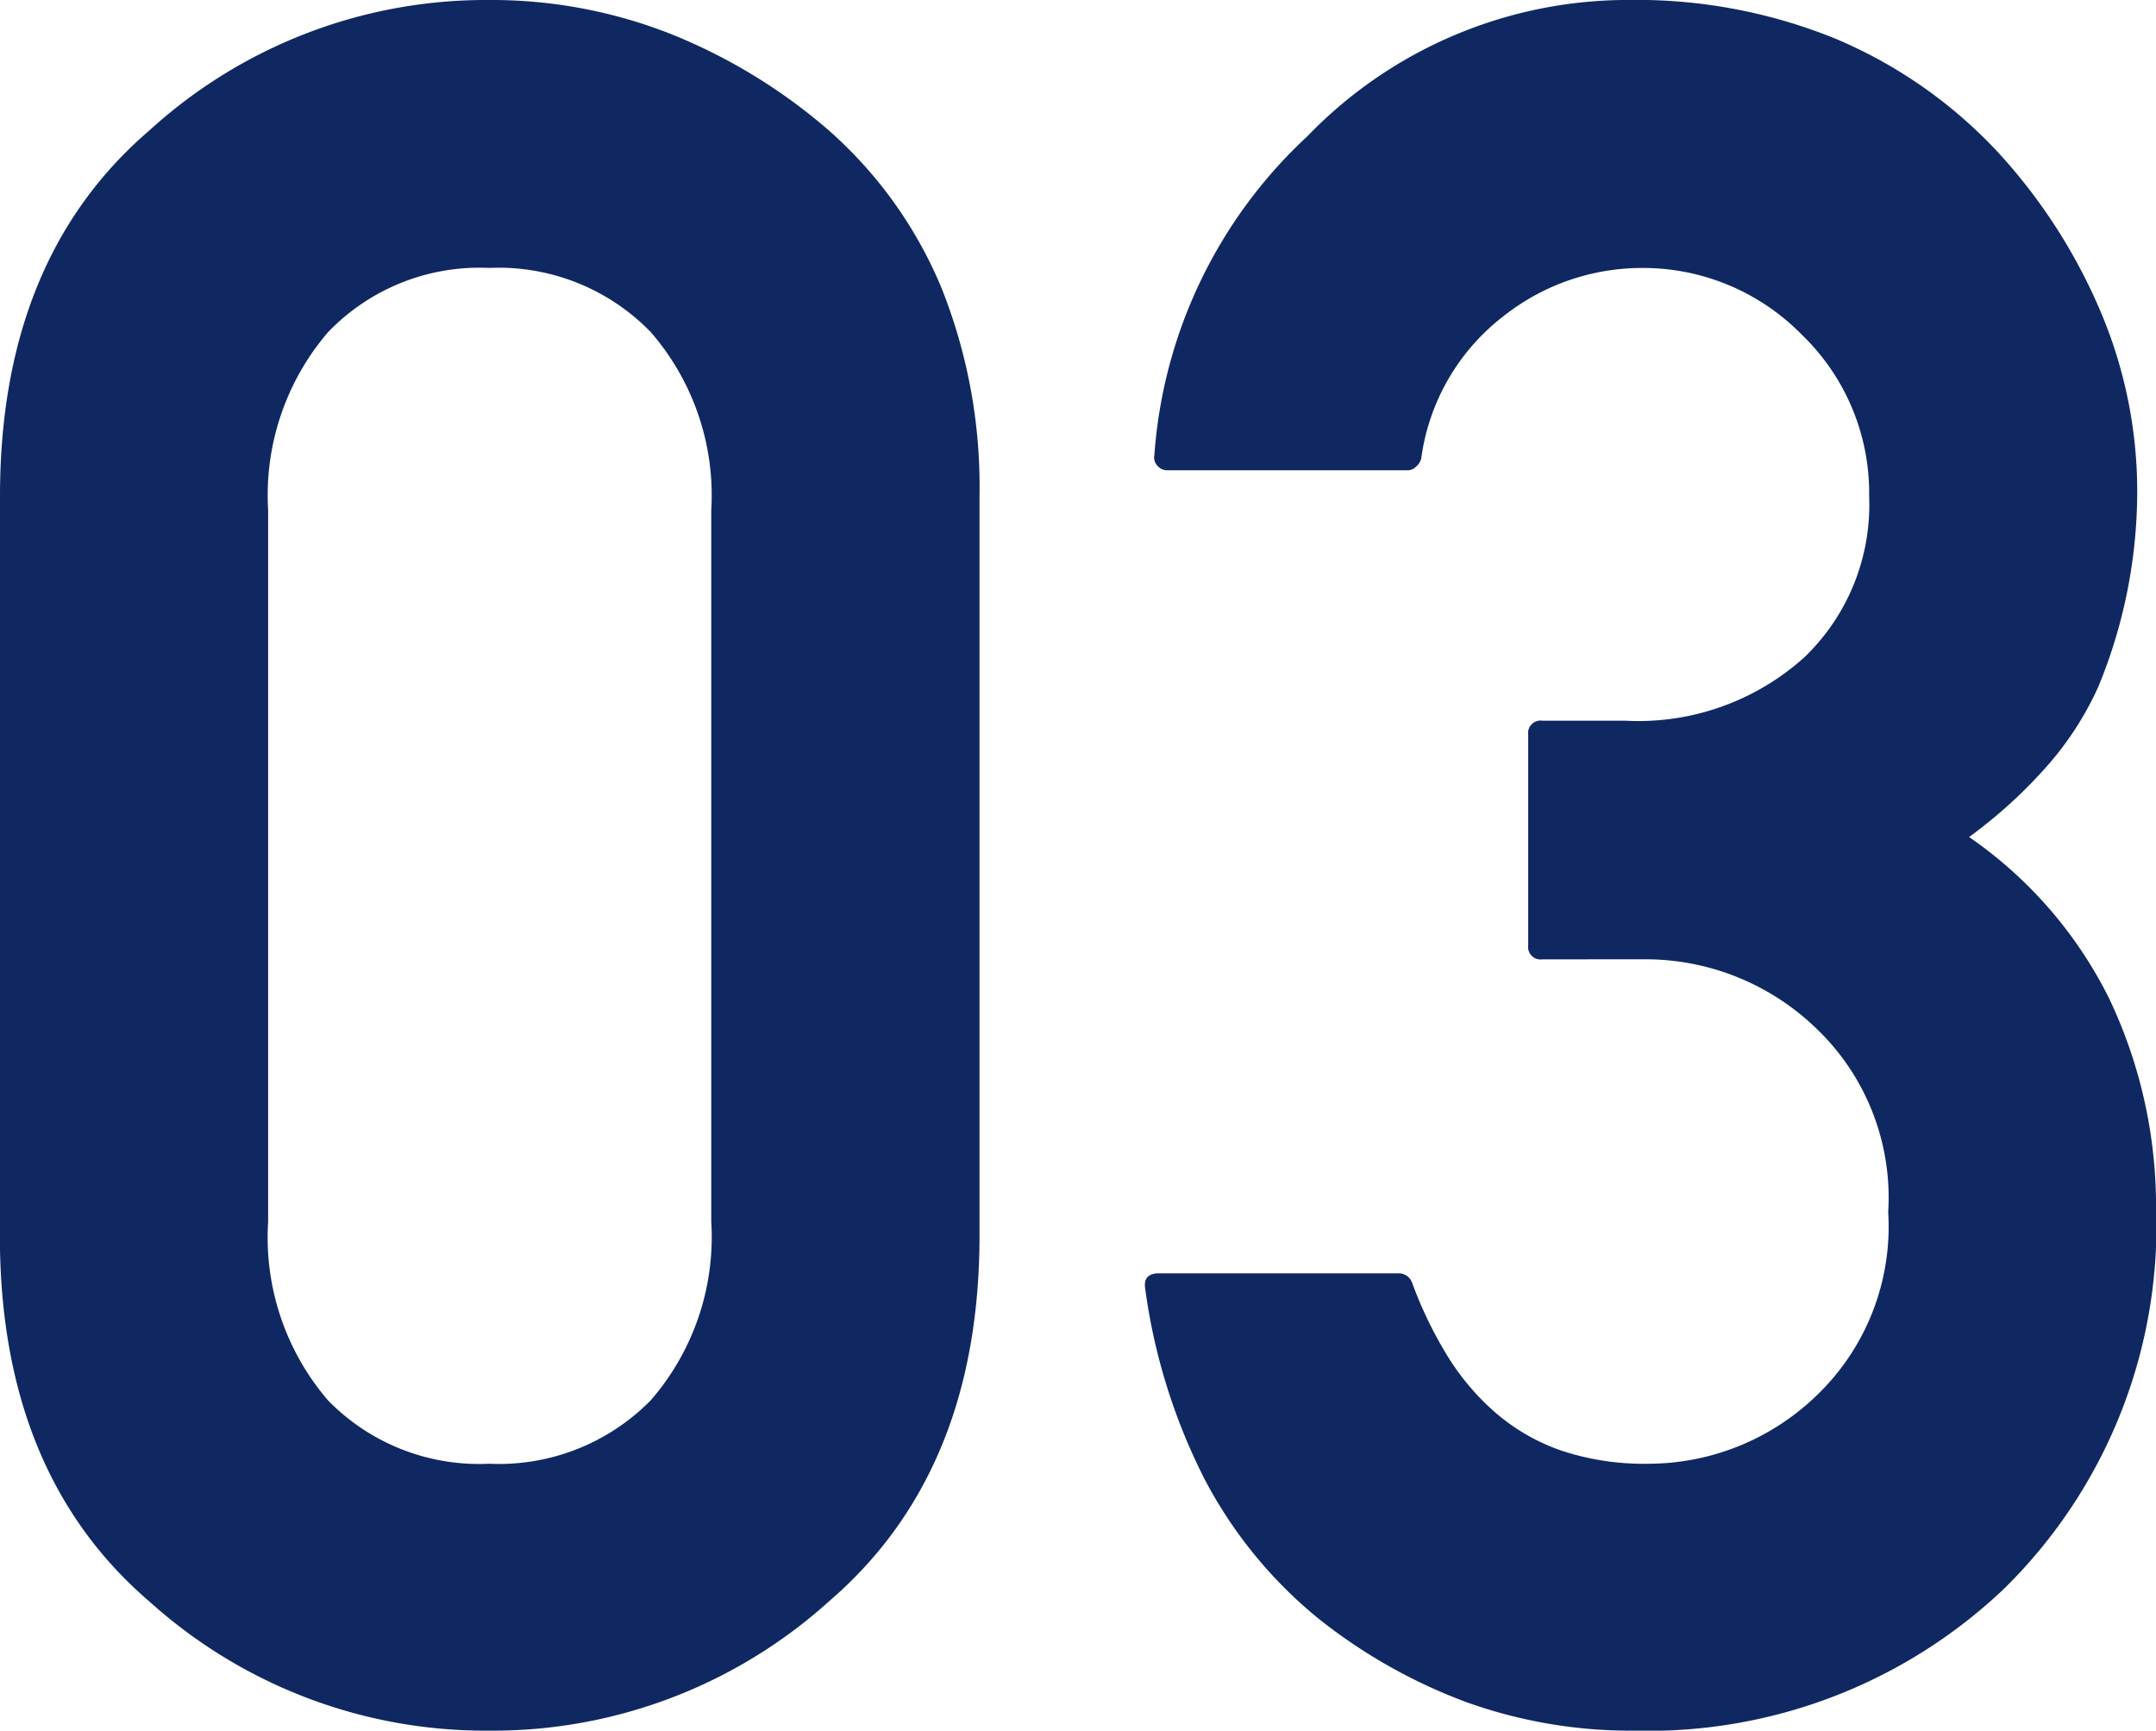
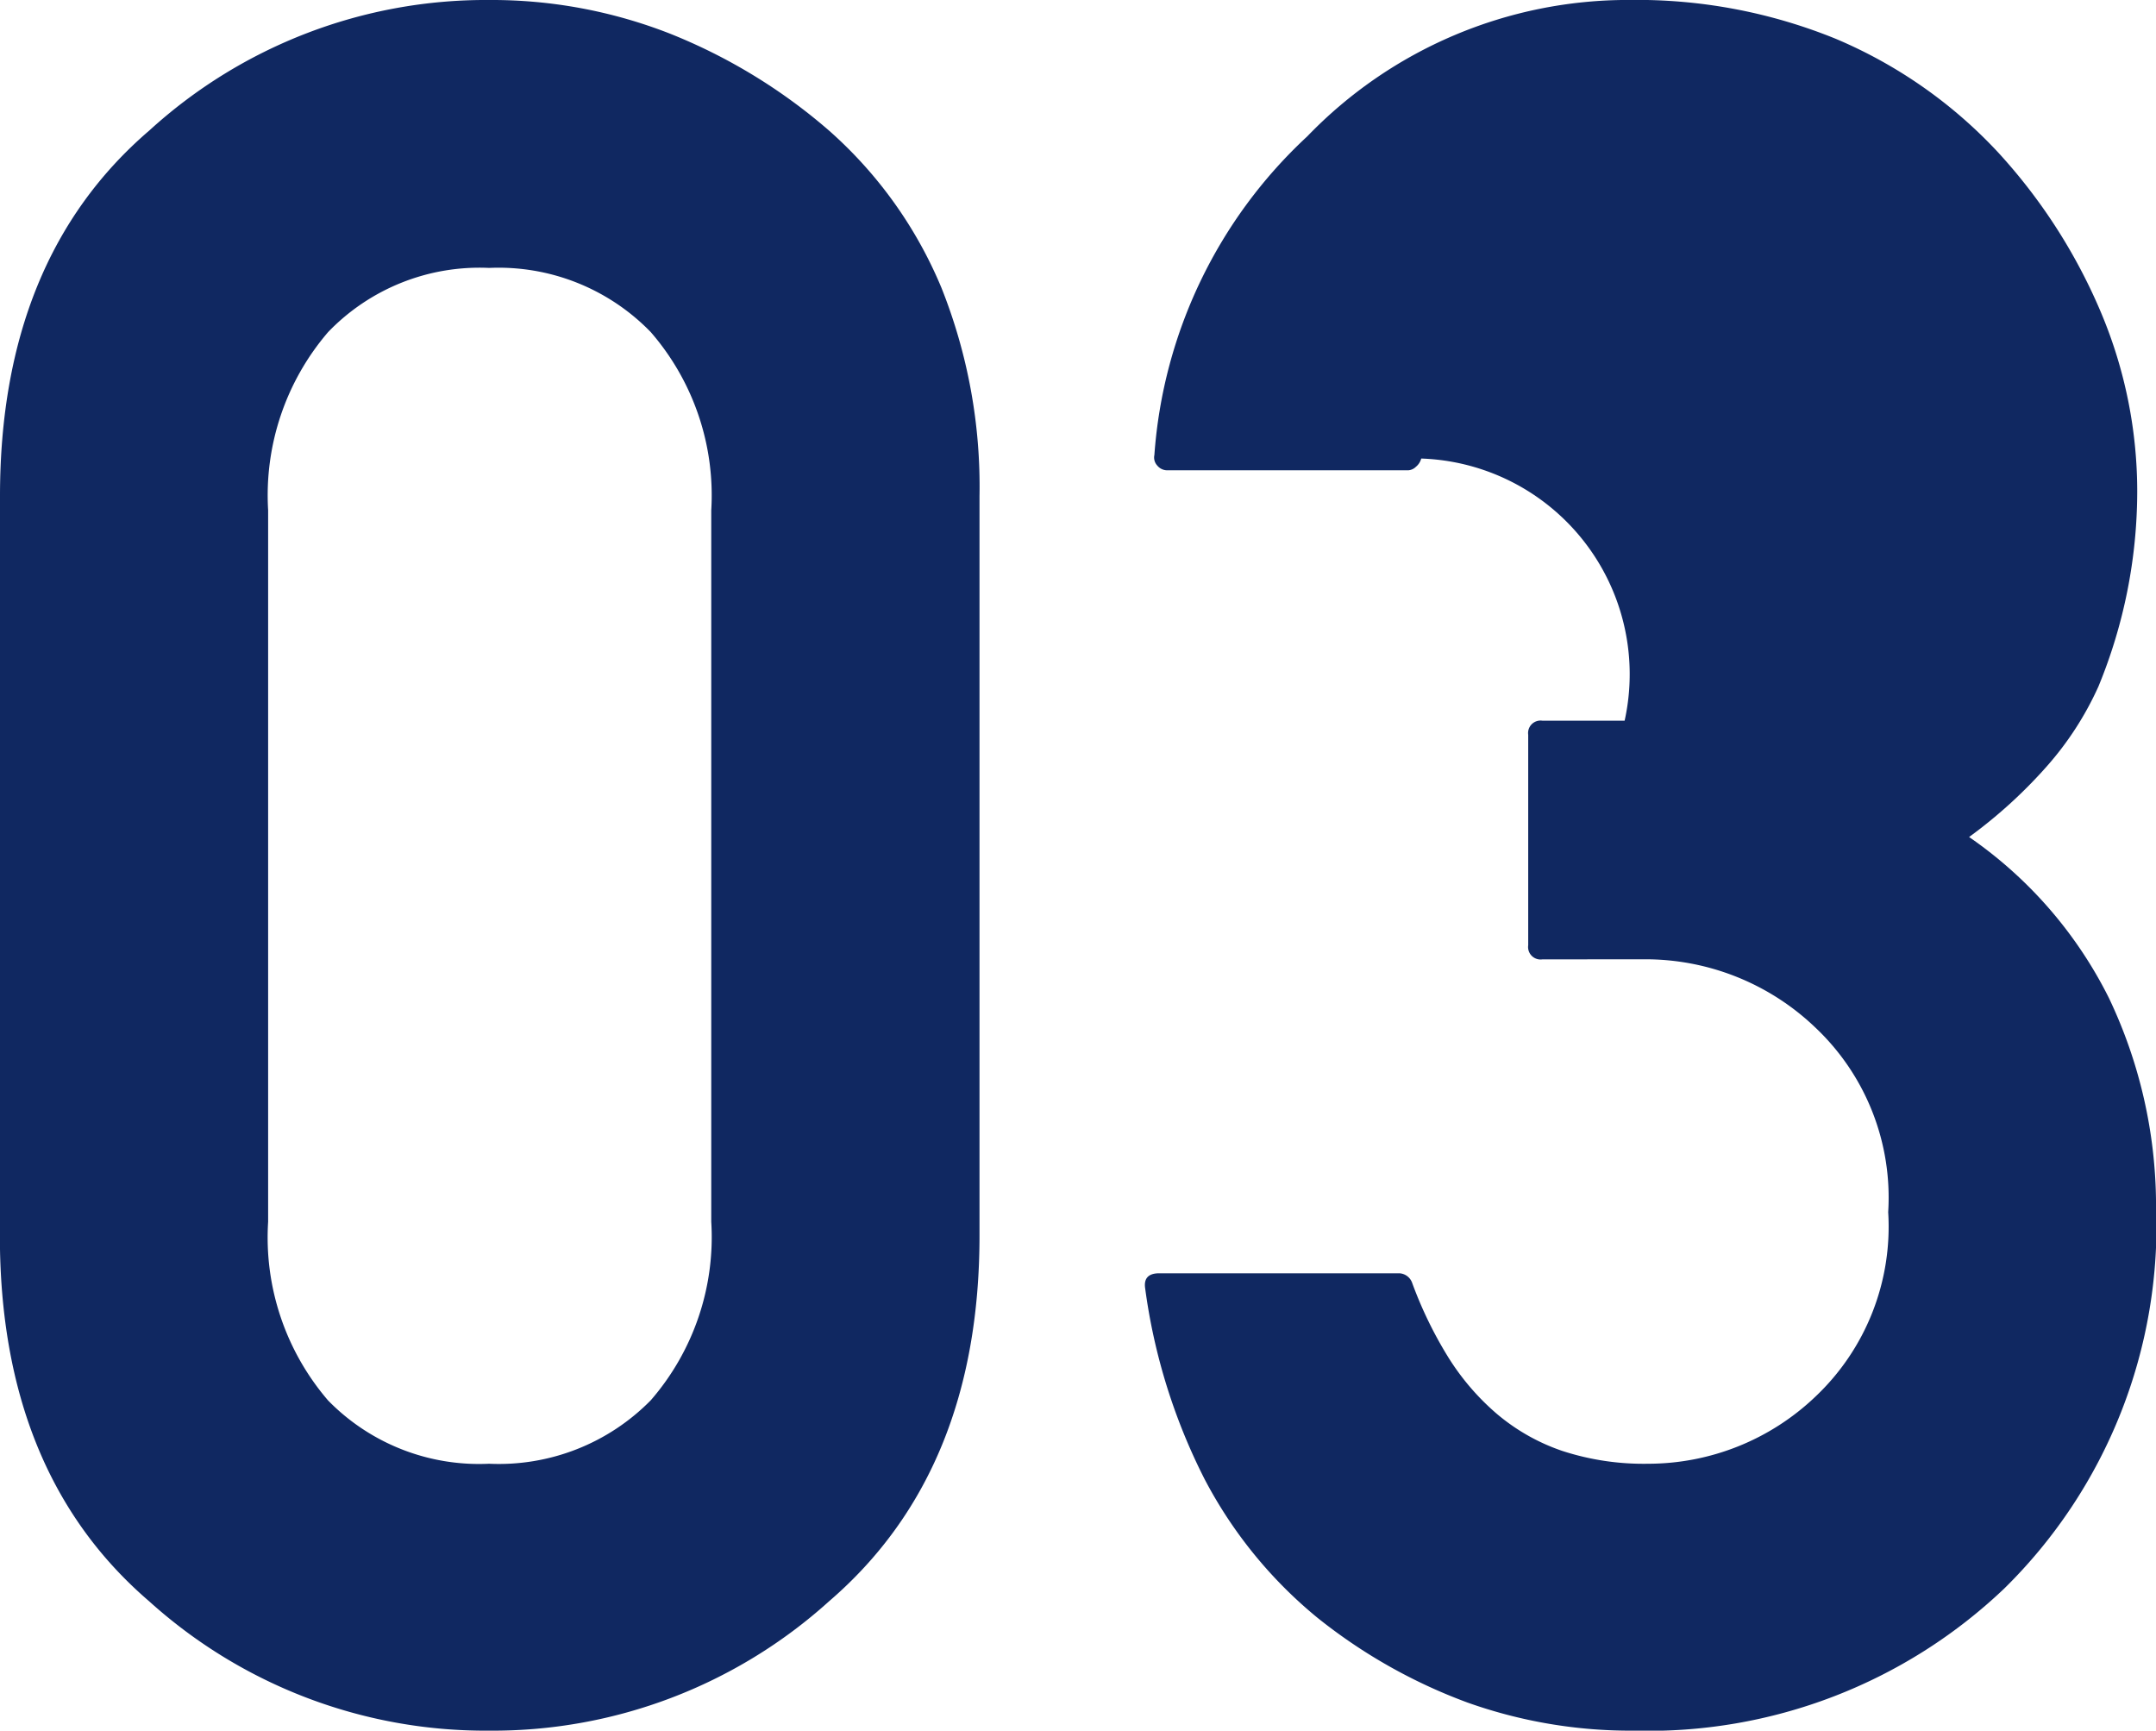
<svg xmlns="http://www.w3.org/2000/svg" width="53.729" height="43.125" viewBox="0 0 53.729 43.125">
-   <path id="パス_44152" data-name="パス 44152" d="M-38.993-30.029A6.205,6.205,0,0,0-40.5-34.468a5.281,5.281,0,0,0-4.028-1.6,5.234,5.234,0,0,0-4.014,1.6,6.243,6.243,0,0,0-1.494,4.438V-12.3a6.232,6.232,0,0,0,1.494,4.453A5.259,5.259,0,0,0-44.53-6.27,5.306,5.306,0,0,0-40.5-7.852,6.2,6.2,0,0,0-38.993-12.3Zm-17.725-.352q0-5.918,3.721-9.111a12.438,12.438,0,0,1,8.467-3.252,12.181,12.181,0,0,1,4.5.835,13.891,13.891,0,0,1,3.97,2.417,10.713,10.713,0,0,1,2.8,3.911,13.348,13.348,0,0,1,.952,5.2v18.428q0,5.889-3.75,9.111A12.5,12.5,0,0,1-44.53.381,12.5,12.5,0,0,1-53-2.842q-3.721-3.193-3.721-9.111Zm38.436,11.543a.311.311,0,0,1-.352-.352v-5.244a.311.311,0,0,1,.352-.352h2.051a6.186,6.186,0,0,0,4.482-1.582,5.267,5.267,0,0,0,1.611-4.014,5.473,5.473,0,0,0-1.67-4.014,5.541,5.541,0,0,0-4.072-1.67,5.559,5.559,0,0,0-3.369,1.2A5.377,5.377,0,0,0-21.3-31.318a.393.393,0,0,1-.132.205.3.3,0,0,1-.19.088h-6.006a.319.319,0,0,1-.249-.117.294.294,0,0,1-.073-.264,11.987,11.987,0,0,1,3.809-7.939,11.1,11.1,0,0,1,8.027-3.4,13.147,13.147,0,0,1,5.142.967,11.763,11.763,0,0,1,4.058,2.842,13.863,13.863,0,0,1,2.563,4A11.475,11.475,0,0,1-3.457-30.5a12.78,12.78,0,0,1-.967,4.863,7.888,7.888,0,0,1-1.289,1.992,12.058,12.058,0,0,1-1.934,1.758A10.64,10.64,0,0,1-4.16-17.871a12.044,12.044,0,0,1,1.172,5.127,12.679,12.679,0,0,1-3.779,9.58A12.86,12.86,0,0,1-16,.381a12.118,12.118,0,0,1-4.146-.7,13.385,13.385,0,0,1-3.735-2.109A11.145,11.145,0,0,1-26.7-5.889a14.808,14.808,0,0,1-1.479-4.746q-.059-.381.352-.381h5.977a.357.357,0,0,1,.322.234,10.124,10.124,0,0,0,.894,1.846,6.116,6.116,0,0,0,1.216,1.421,5.029,5.029,0,0,0,1.626.923,6.531,6.531,0,0,0,2.153.322,6.04,6.04,0,0,0,4.16-1.67,5.825,5.825,0,0,0,1.816-4.6,5.825,5.825,0,0,0-1.816-4.6,6.123,6.123,0,0,0-4.277-1.7Z" transform="translate(56.718 42.744)" fill="#102861" />
+   <path id="パス_44152" data-name="パス 44152" d="M-38.993-30.029A6.205,6.205,0,0,0-40.5-34.468a5.281,5.281,0,0,0-4.028-1.6,5.234,5.234,0,0,0-4.014,1.6,6.243,6.243,0,0,0-1.494,4.438V-12.3a6.232,6.232,0,0,0,1.494,4.453A5.259,5.259,0,0,0-44.53-6.27,5.306,5.306,0,0,0-40.5-7.852,6.2,6.2,0,0,0-38.993-12.3Zm-17.725-.352q0-5.918,3.721-9.111a12.438,12.438,0,0,1,8.467-3.252,12.181,12.181,0,0,1,4.5.835,13.891,13.891,0,0,1,3.97,2.417,10.713,10.713,0,0,1,2.8,3.911,13.348,13.348,0,0,1,.952,5.2v18.428q0,5.889-3.75,9.111A12.5,12.5,0,0,1-44.53.381,12.5,12.5,0,0,1-53-2.842q-3.721-3.193-3.721-9.111Zm38.436,11.543a.311.311,0,0,1-.352-.352v-5.244a.311.311,0,0,1,.352-.352h2.051A5.377,5.377,0,0,0-21.3-31.318a.393.393,0,0,1-.132.205.3.3,0,0,1-.19.088h-6.006a.319.319,0,0,1-.249-.117.294.294,0,0,1-.073-.264,11.987,11.987,0,0,1,3.809-7.939,11.1,11.1,0,0,1,8.027-3.4,13.147,13.147,0,0,1,5.142.967,11.763,11.763,0,0,1,4.058,2.842,13.863,13.863,0,0,1,2.563,4A11.475,11.475,0,0,1-3.457-30.5a12.78,12.78,0,0,1-.967,4.863,7.888,7.888,0,0,1-1.289,1.992,12.058,12.058,0,0,1-1.934,1.758A10.64,10.64,0,0,1-4.16-17.871a12.044,12.044,0,0,1,1.172,5.127,12.679,12.679,0,0,1-3.779,9.58A12.86,12.86,0,0,1-16,.381a12.118,12.118,0,0,1-4.146-.7,13.385,13.385,0,0,1-3.735-2.109A11.145,11.145,0,0,1-26.7-5.889a14.808,14.808,0,0,1-1.479-4.746q-.059-.381.352-.381h5.977a.357.357,0,0,1,.322.234,10.124,10.124,0,0,0,.894,1.846,6.116,6.116,0,0,0,1.216,1.421,5.029,5.029,0,0,0,1.626.923,6.531,6.531,0,0,0,2.153.322,6.04,6.04,0,0,0,4.16-1.67,5.825,5.825,0,0,0,1.816-4.6,5.825,5.825,0,0,0-1.816-4.6,6.123,6.123,0,0,0-4.277-1.7Z" transform="translate(56.718 42.744)" fill="#102861" />
</svg>